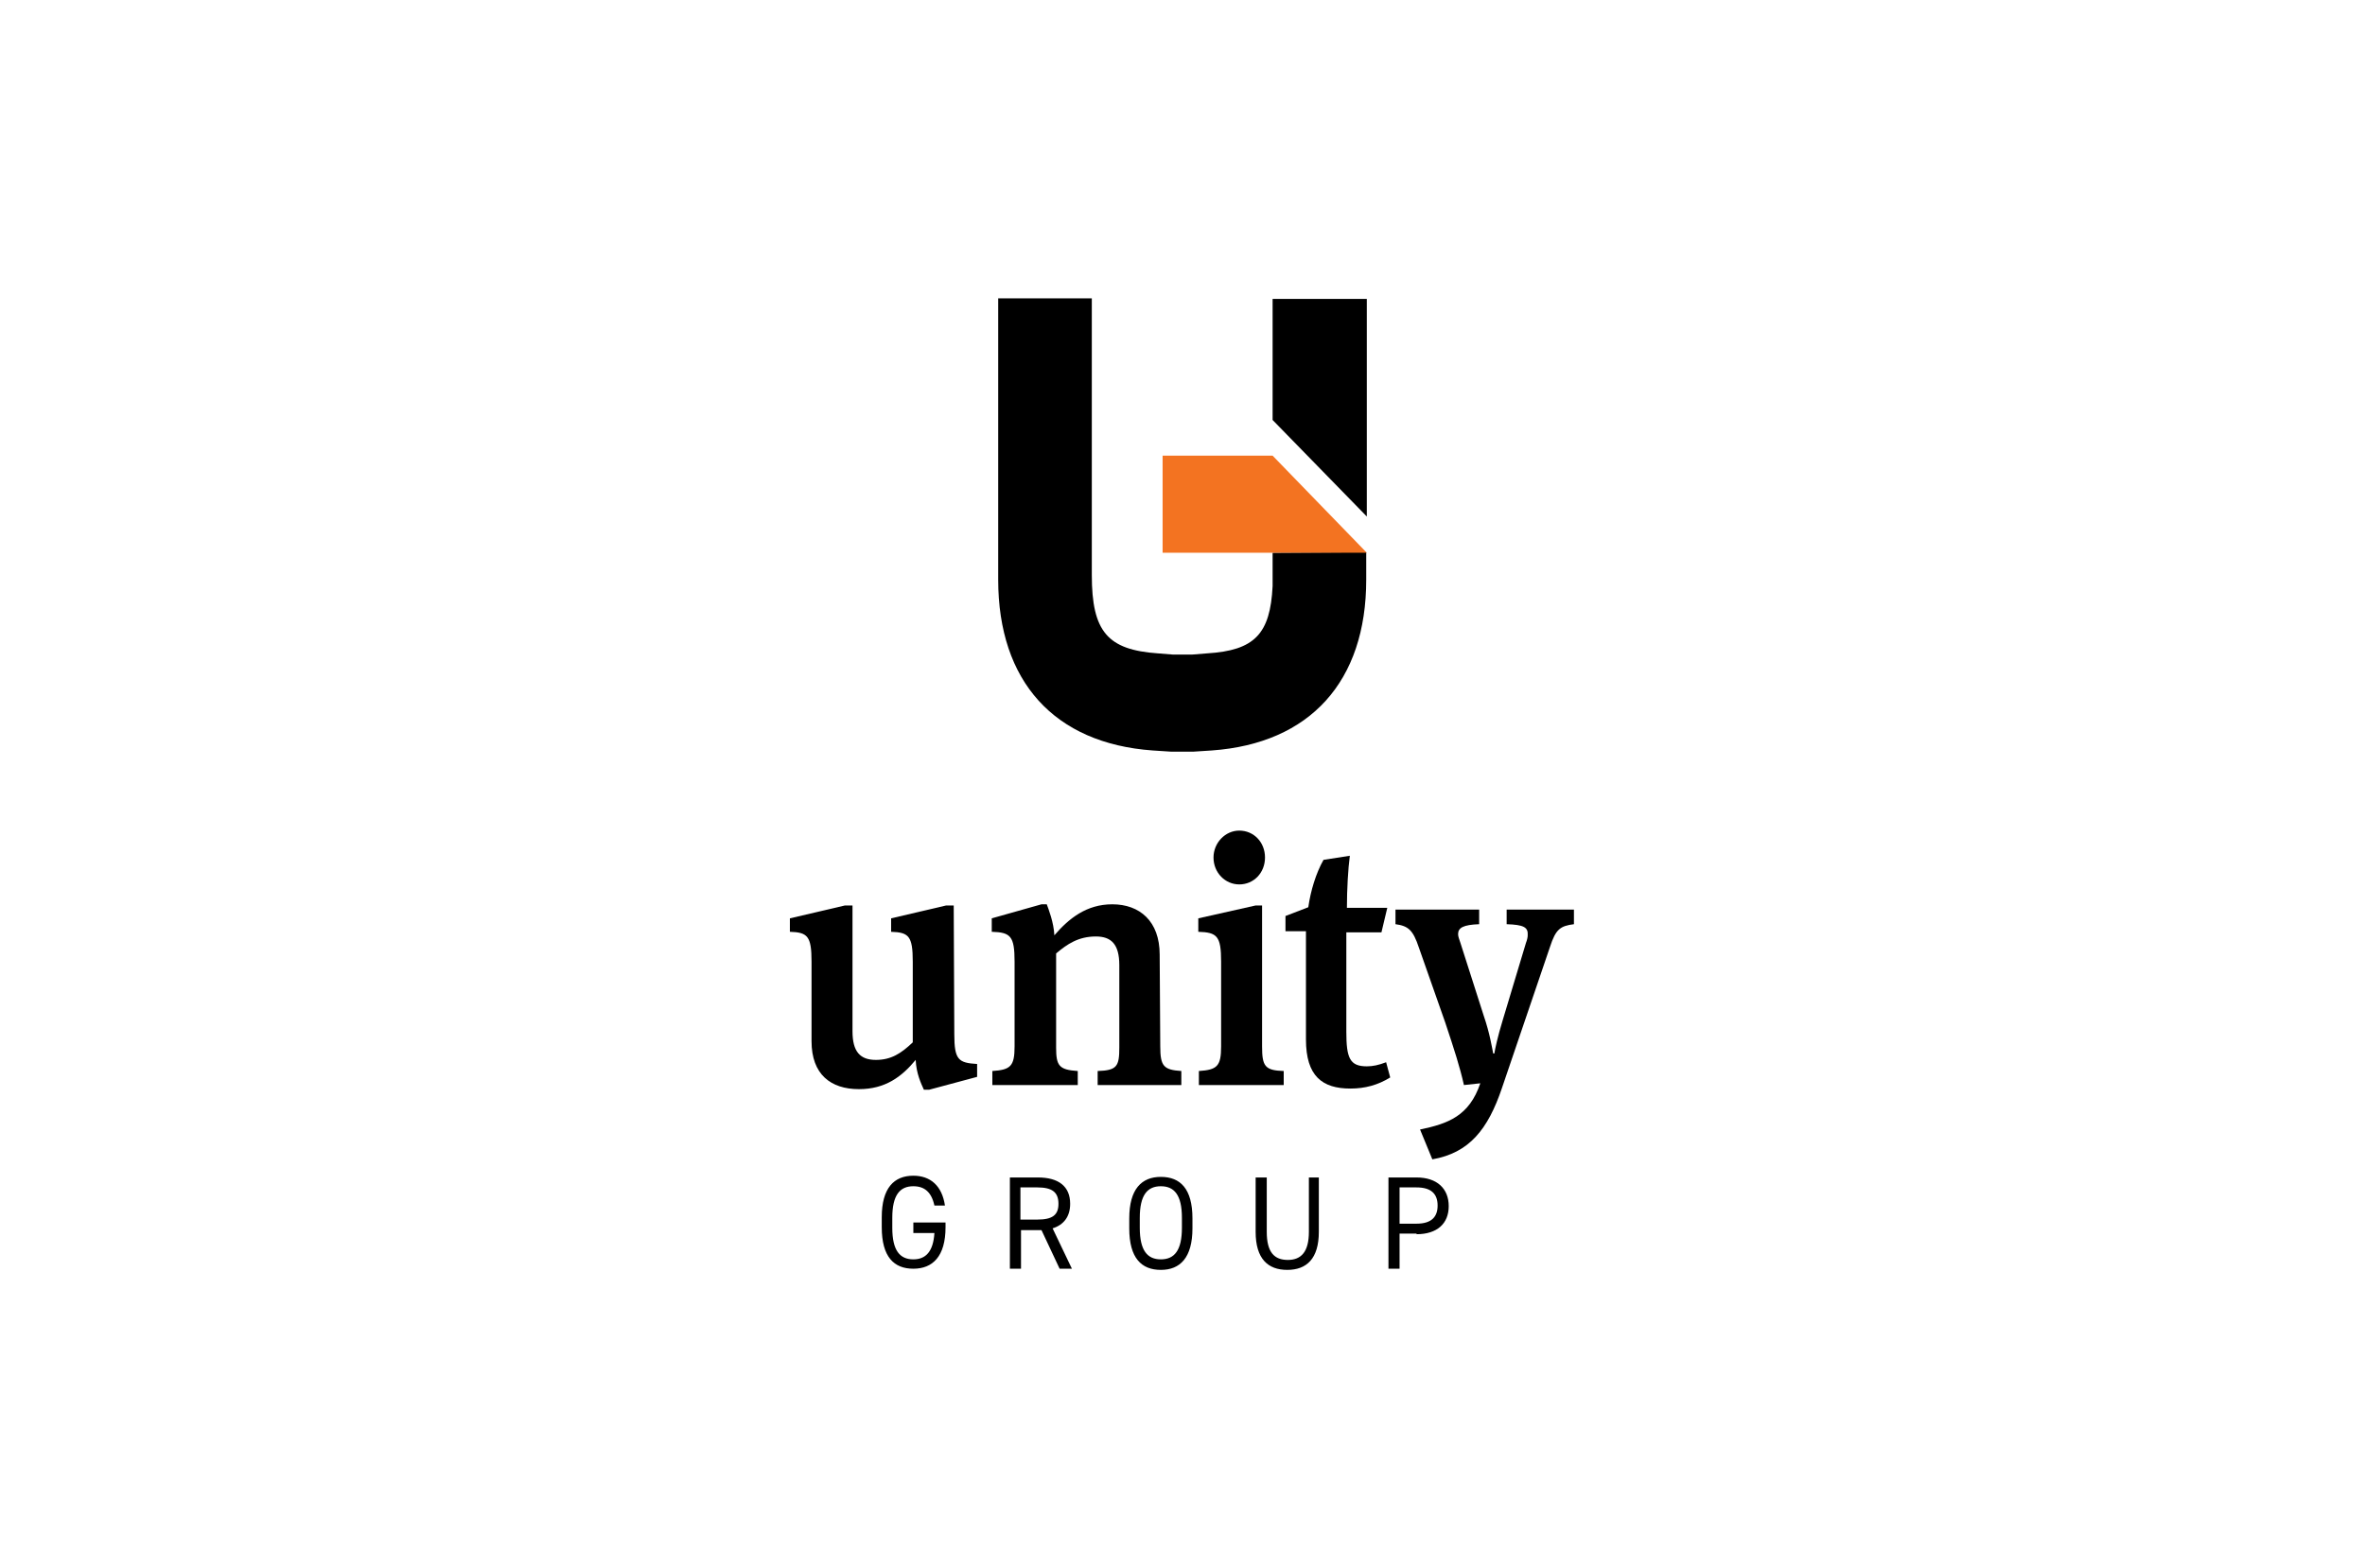
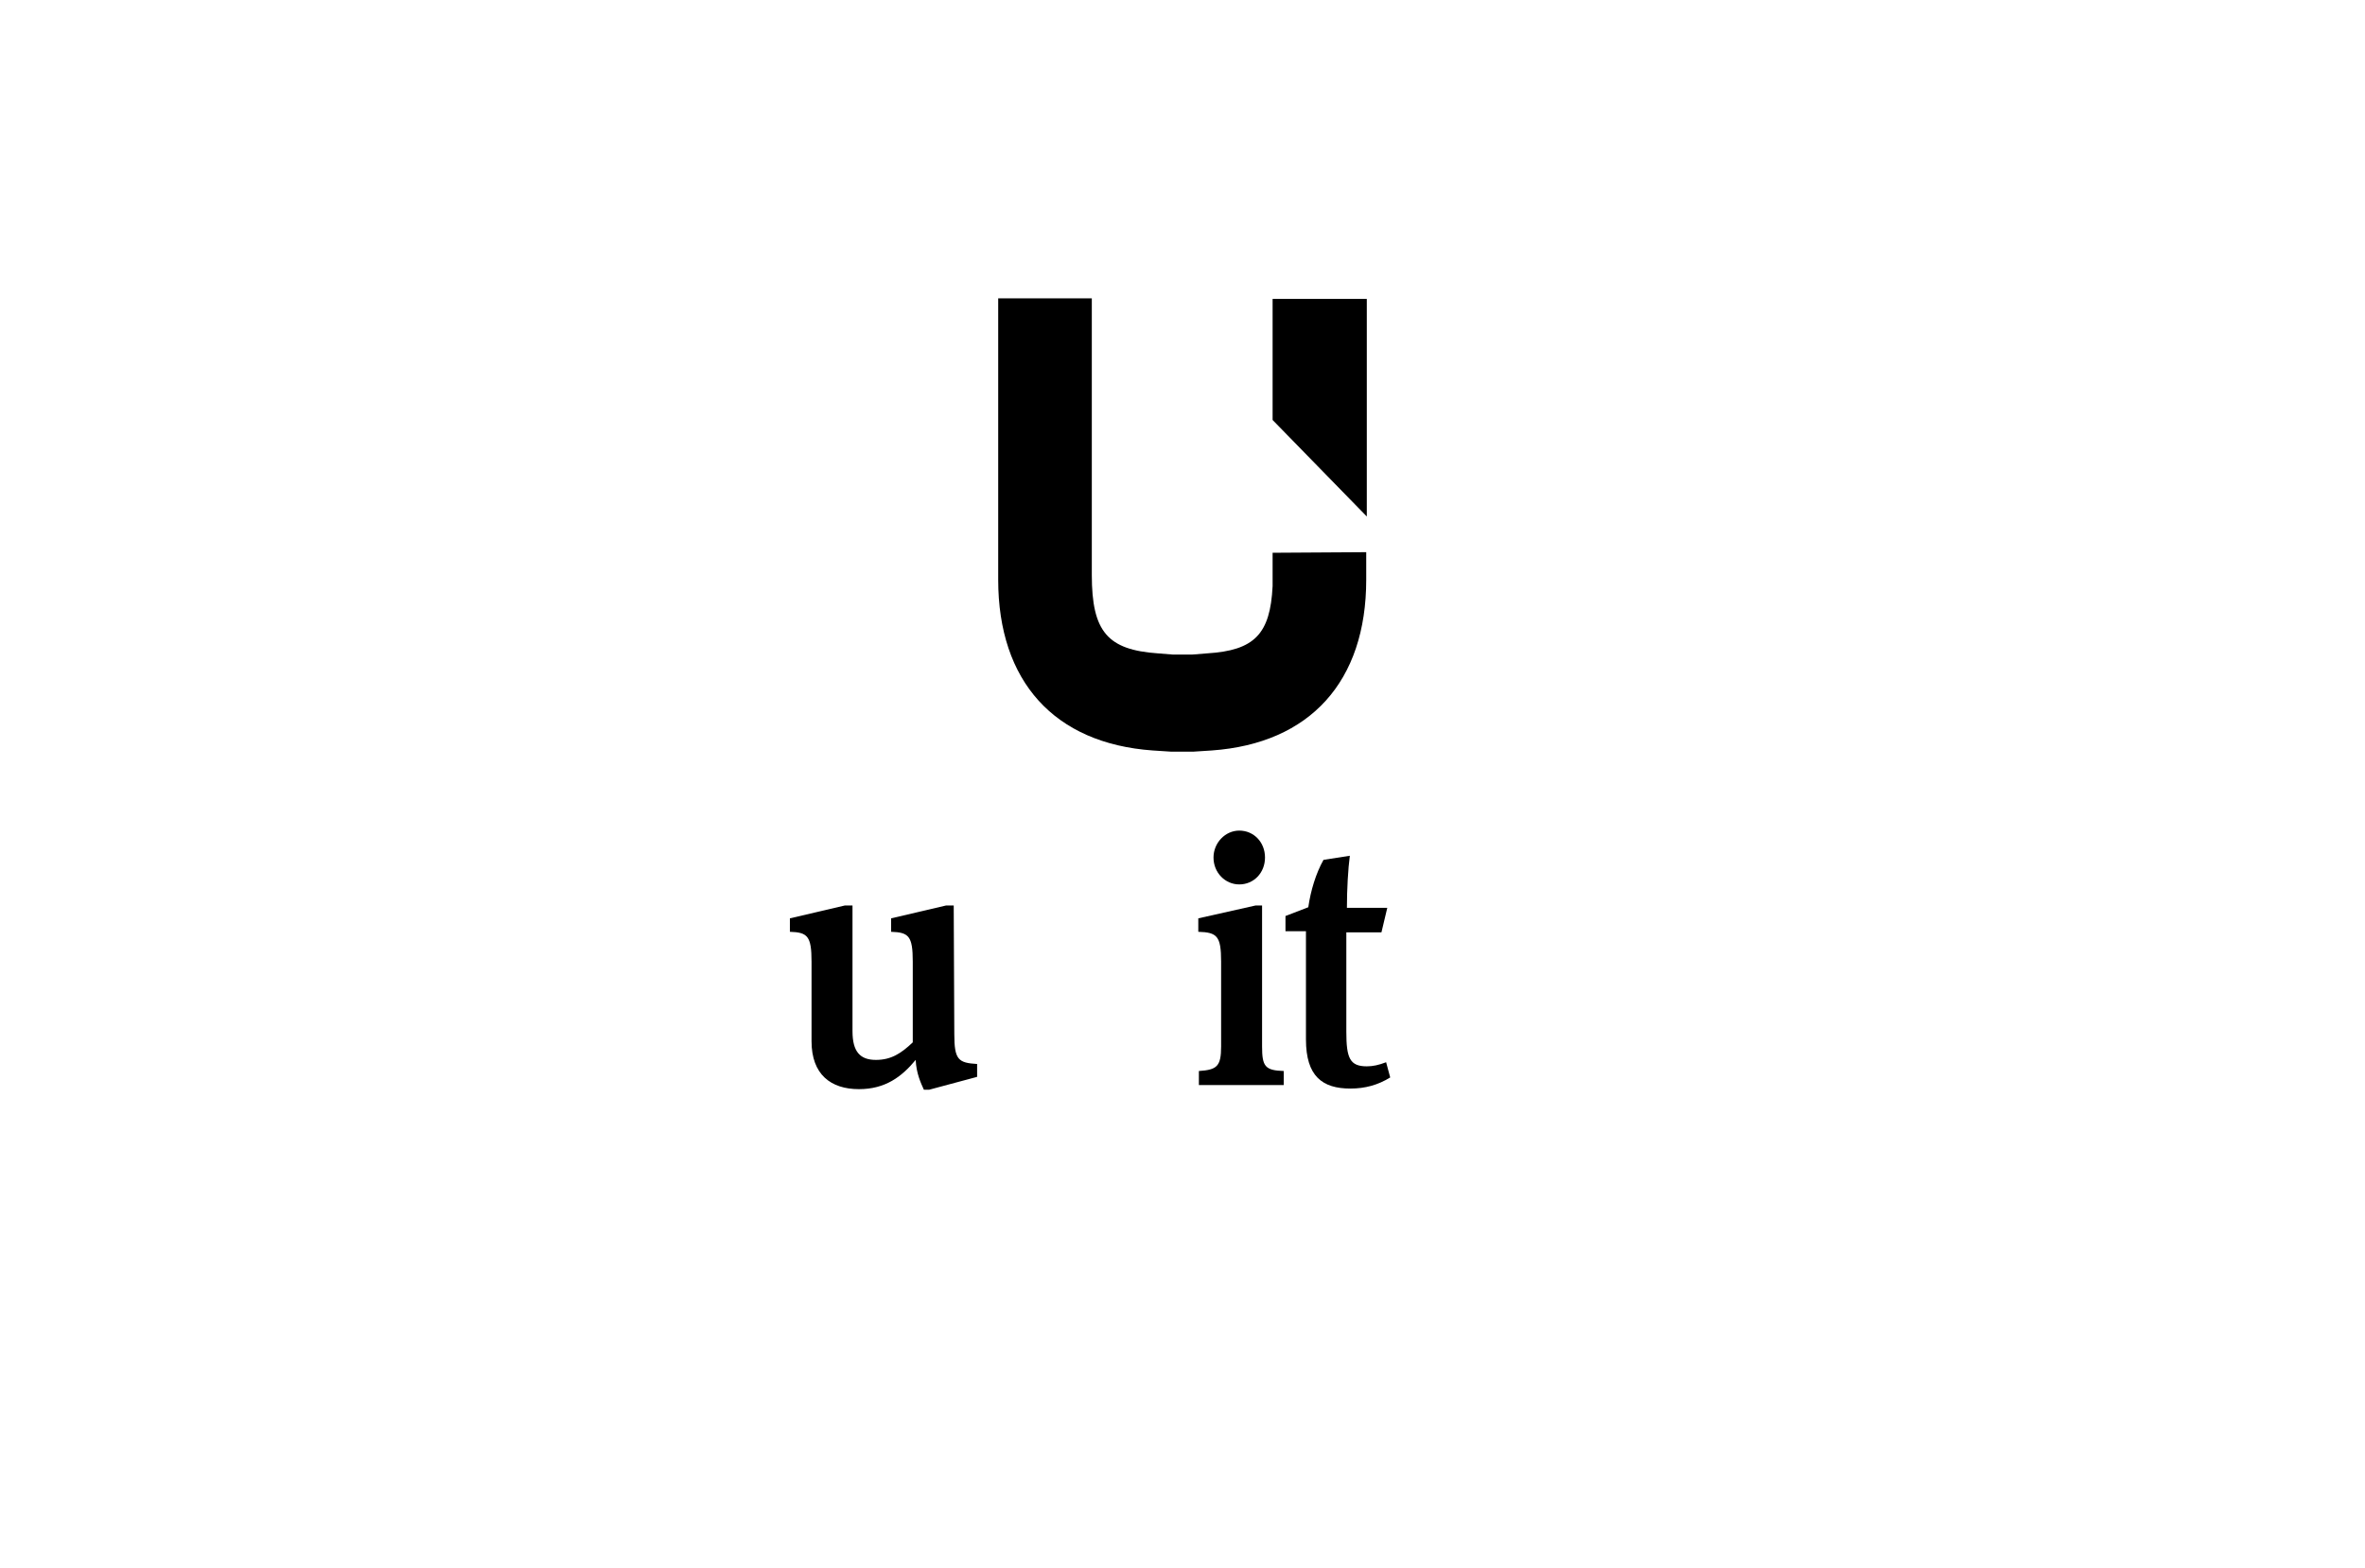
<svg xmlns="http://www.w3.org/2000/svg" version="1.1" id="Layer_1" x="0px" y="0px" viewBox="0 0 404.2 268" style="enable-background:new 0 0 404.2 268;" xml:space="preserve">
  <style type="text/css">
	.st0{fill:#F37321;}
</style>
  <g>
    <polygon points="217.5,51.1 217.5,71.8 233.6,88.3 233.6,51.1  " />
    <g>
      <path d="M217.5,94.5v5.7c-0.4,8.2-3.1,11-11.2,11.5l-2.5,0.2h-3.4l-2.5-0.2c-8.6-0.6-11.3-3.7-11.3-13.4l0-47.3h-16l0,48.1    c0,17.4,9.6,28,26.4,29.2l3.1,0.2h3.9l3.1-0.2c16.8-1.2,26.4-11.8,26.4-29.2v-4.7L217.5,94.5z" />
    </g>
-     <polygon class="st0" points="233.6,94.5 217.5,77.9 198.7,77.9 198.7,94.5  " />
    <g>
      <path d="M163.1,176.8c0,4.4,0.7,4.9,3.9,5.1v2.2l-8.2,2.2h-0.9c-0.5-1.1-1.3-2.8-1.4-5.1c-2.4,2.9-5.2,5-9.7,5    c-4.8,0-8.1-2.5-8.1-8.2v-13.6c0-4.4-0.7-5-3.7-5.1V157l9.4-2.2h1.3v21.5c0,3.5,1.3,4.9,4,4.9c2.6,0,4.3-1.1,6.3-3v-13.8    c0-4.4-0.7-5-3.7-5.1V157l9.4-2.2h1.3L163.1,176.8L163.1,176.8z" />
-       <path d="M198.3,178.9c0,3.4,0.6,4,3.6,4.2v2.4h-14.3v-2.4c3.3-0.1,3.7-0.8,3.7-4V165c0-3.6-1.4-4.9-4-4.9c-3,0-4.9,1.3-6.8,2.9    v16.1c0,3.1,0.5,3.8,3.7,4v2.4h-14.6v-2.4c3.1-0.2,3.8-0.8,3.8-4.2v-14.5c0-4.4-0.7-5-3.9-5.1V157l8.5-2.4h0.9    c0.3,0.8,1.2,3.1,1.3,5.3c2.5-2.9,5.5-5.3,9.9-5.3c4.7,0,8.1,2.9,8.1,8.6L198.3,178.9L198.3,178.9z" />
      <path d="M211.8,151.2c-2.4,0-4.4-2-4.4-4.6c0-2.5,2-4.6,4.4-4.6c2.5,0,4.4,2,4.4,4.6C216.2,149.2,214.3,151.2,211.8,151.2     M204.9,185.5v-2.4c3.1-0.2,3.8-0.8,3.8-4.2v-14.5c0-4.4-0.7-5-3.9-5.1V157l9.8-2.2h1.1v24.1c0,3.4,0.5,4.1,3.7,4.2v2.4H204.9z" />
      <path d="M236.1,159.4h-6v17c0,4.5,0.6,5.9,3.5,5.9c1,0,2-0.2,3.3-0.7l0.7,2.6c-2.1,1.3-4.3,1.9-6.8,1.9c-4.8,0-7.6-2.1-7.6-8.4    v-18.5h-3.5v-2.6l3.9-1.5c0.4-2.8,1.3-5.8,2.6-8.1l4.5-0.7c-0.3,2.2-0.5,5.8-0.5,8.9h6.9L236.1,159.4z" />
-       <path d="M242.7,193.1c4.8-1,8.4-2.3,10.3-7.9l-2.8,0.3c-0.7-3.1-1.6-5.9-3.2-10.7l-4.5-12.8c-1-3-1.8-3.7-4-4v-2.5h14.3v2.5    c-2.7,0.1-3.6,0.6-3.6,1.7c0,0.4,0.2,0.9,0.4,1.5l4,12.5c1,2.9,1.4,5.4,1.6,6.4h0.2c0.1-0.7,0.6-3,1.4-5.6l4-13.3    c0.2-0.5,0.3-1,0.3-1.3c0.1-1.4-0.7-1.8-3.6-1.9v-2.5h11.5v2.5c-2.3,0.3-3.1,0.8-4.1,3.9l-8.2,24.1c-2.4,7.1-5.6,11.1-11.9,12.2    L242.7,193.1z" />
-       <path d="M156.1,209v1.8h3.6c-0.2,3.2-1.5,4.5-3.6,4.5c-2.3,0-3.6-1.5-3.6-5.4v-1.7c0-3.9,1.3-5.4,3.6-5.4c1.9,0,3.1,1,3.6,3.3h1.8    c-0.5-3.4-2.5-5.1-5.4-5.1c-3.3,0-5.4,2.1-5.4,7.1v1.7c0,5.1,2.1,7.1,5.4,7.1s5.5-2.1,5.5-7.1V209H156.1z M183.2,216.9l-3.3-6.9    c1.9-0.6,3-2,3-4.2c0-3-2-4.5-5.5-4.5h-4.8v15.6h1.9v-6.6h3.5l3.1,6.6H183.2z M174.4,208.5V203h2.9c2.5,0,3.6,0.8,3.6,2.8    c0,1.9-1,2.7-3.6,2.7H174.4z M203.8,210v-1.7c0-5.1-2.1-7.1-5.4-7.1s-5.4,2.1-5.4,7.1v1.7c0,5.1,2.1,7.1,5.4,7.1    S203.8,215,203.8,210 M194.8,208.2c0-3.9,1.3-5.4,3.6-5.4s3.6,1.5,3.6,5.4v1.7c0,3.9-1.3,5.4-3.6,5.4s-3.6-1.5-3.6-5.4V208.2z     M223.7,201.3v9.3c0,3.4-1.3,4.8-3.6,4.8c-2.3,0-3.6-1.3-3.6-4.8v-9.3h-1.9v9.3c0,4.6,2.1,6.5,5.4,6.5c3.3,0,5.4-1.9,5.4-6.5v-9.3    H223.7z M242.1,211c3.5,0,5.5-1.8,5.5-4.8c0-3-2-4.9-5.5-4.9h-4.8v15.6h1.9v-6H242.1z M239.2,209.2V203h2.9c2.5,0,3.6,1.1,3.6,3.1    c0,1.9-1,3.1-3.6,3.1H239.2z" />
    </g>
  </g>
</svg>